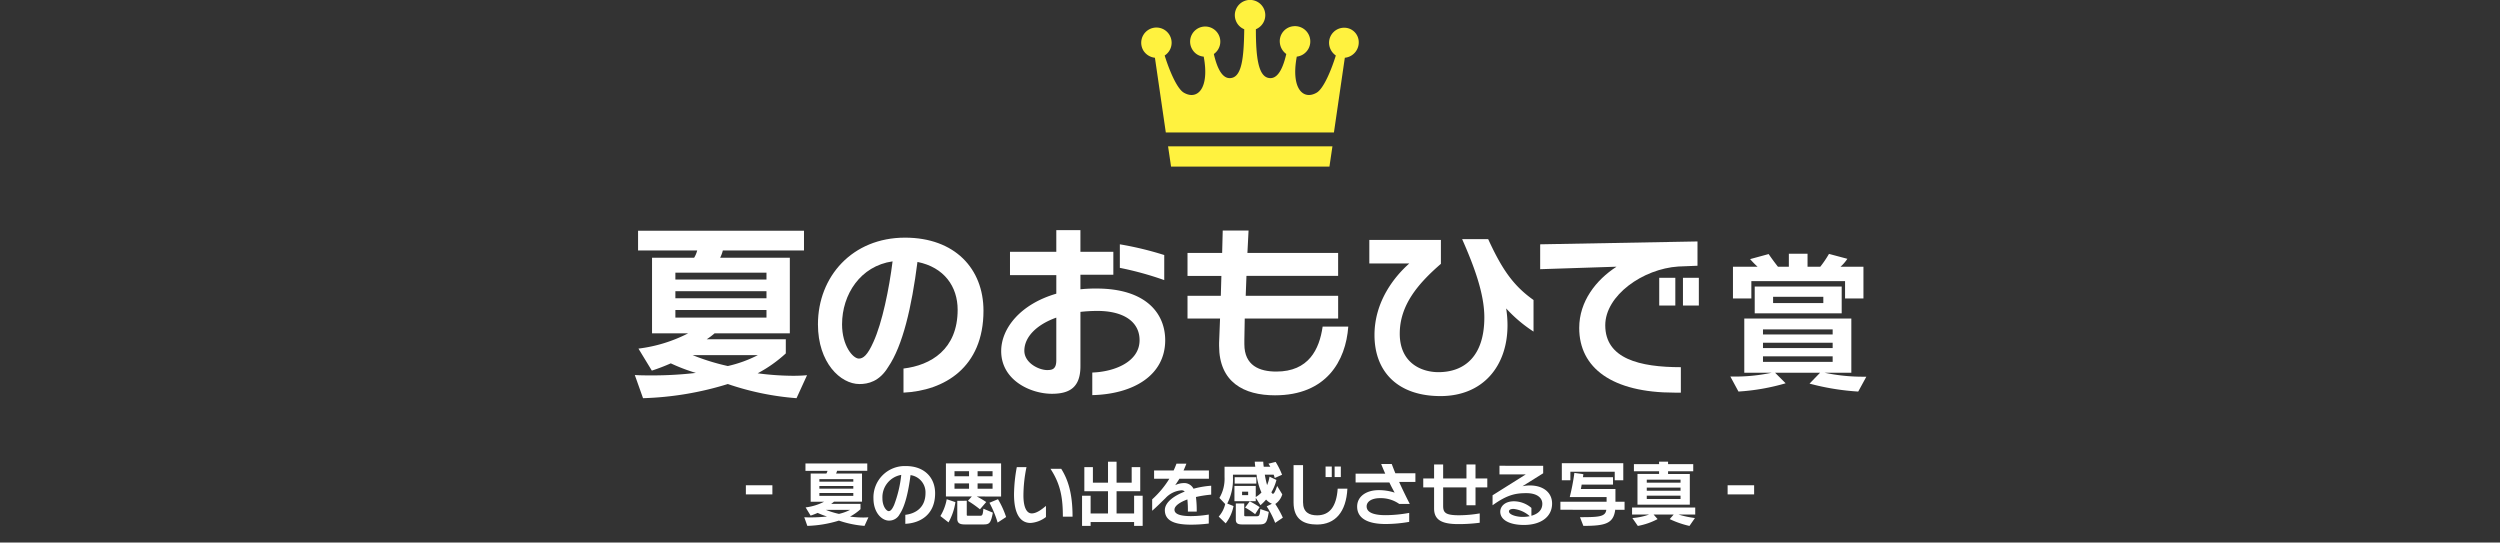
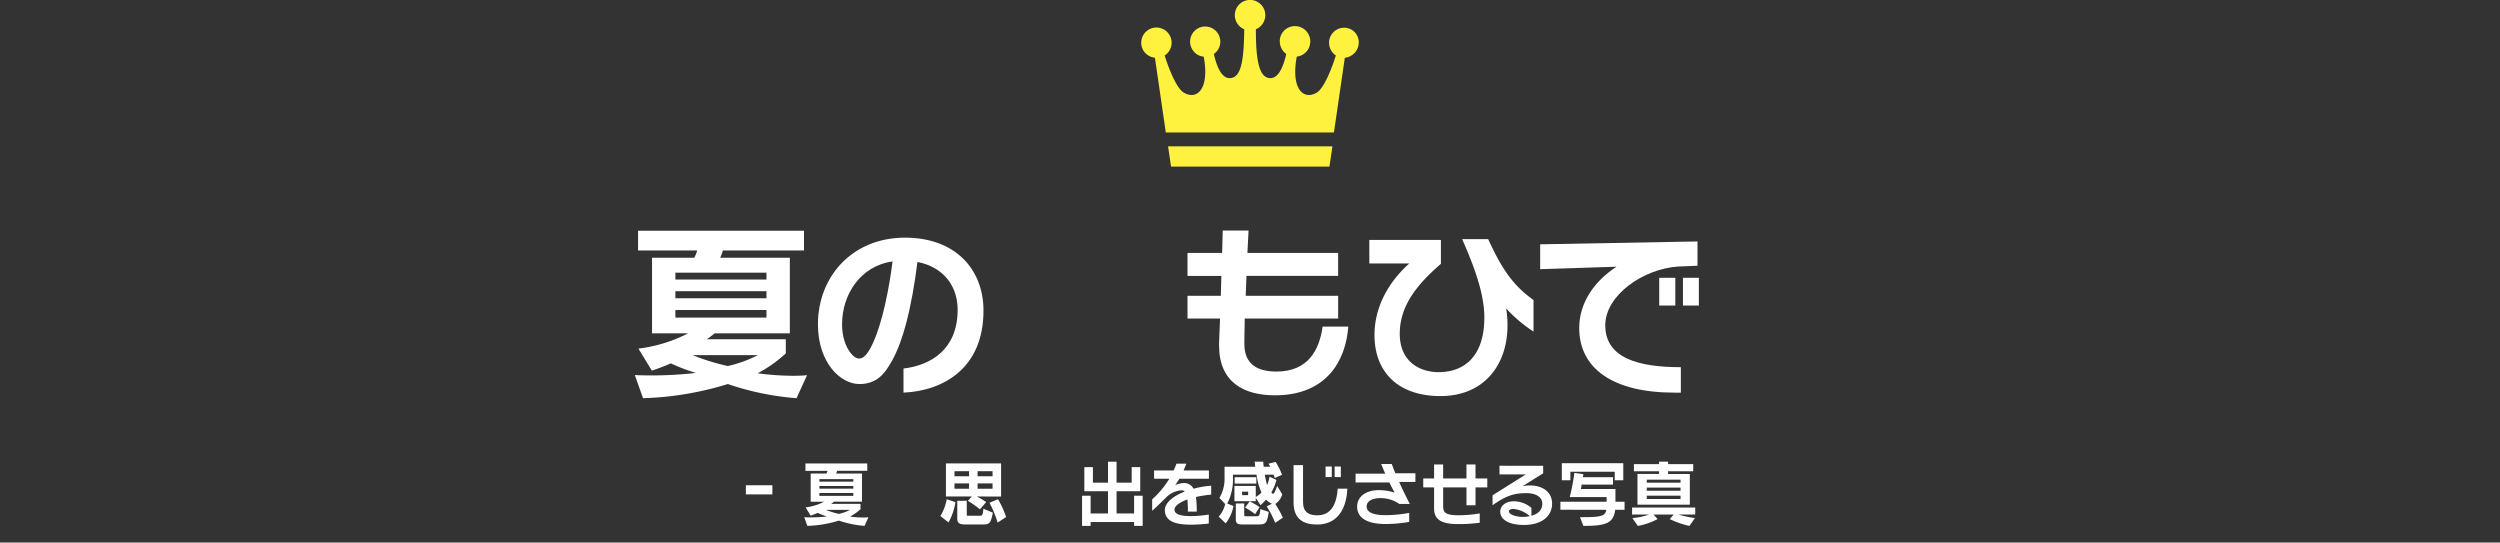
<svg xmlns="http://www.w3.org/2000/svg" id="レイヤー_5" data-name="レイヤー 5" viewBox="0 0 666.142 144.567">
  <rect x="0" y="0" width="666.142" height="144.567" fill="#333333" stroke="none" />
  <defs>
    <style>.cls-1{fill:none;}.cls-2{fill:#fff;}.cls-3{fill:#fff23f;}</style>
  </defs>
  <rect class="cls-1" width="666.142" height="144.567" />
  <path class="cls-2" d="M198.741,131.729V129.3h7.066v2.431Z" />
  <path class="cls-2" d="M230.354,140.124a27.394,27.394,0,0,1-6.82-1.406,31.435,31.435,0,0,1-8.416,1.406l-.817-2.3c.589.038,1.178.038,1.767.038a37.091,37.091,0,0,0,4.293-.247,18.164,18.164,0,0,1-2.488-.949,19.566,19.566,0,0,1-1.881.721l-1.33-2.184a14.669,14.669,0,0,0,4.939-1.52H216.01v-7.5h4.18a2.559,2.559,0,0,0,.3-.722h-5.87V123.5h16.47v1.956H223.04a3.446,3.446,0,0,1-.266.722h6.915v7.5h-7.466a6.93,6.93,0,0,1-.779.589h7.846v1.405a13.361,13.361,0,0,1-2.792,1.976,27.14,27.14,0,0,0,3.533.247c.474,0,.949-.018,1.367-.057Zm-2.983-12.462h-9.042v.683h9.042Zm0,1.843h-9.042v.7h9.042Zm0,1.861h-9.042v.76h9.042Zm-7.332,4.483a21.747,21.747,0,0,0,3.5,1.083,12.472,12.472,0,0,0,2.982-1.083Z" />
-   <path class="cls-2" d="M241.229,139.573v-2.394c2.717-.323,5.376-1.9,5.376-5.832a4.631,4.631,0,0,0-3.989-4.749c-.571,4.484-1.463,8.321-2.906,10.429a3.129,3.129,0,0,1-2.85,1.691c-1.881,0-4.123-2.109-4.123-5.927a8.353,8.353,0,0,1,8.643-8.606c4.94,0,7.789,3.077,7.789,7.257C249.169,137.085,245.275,139.384,241.229,139.573Zm-6.1-6.782c0,2.128,1.083,3.4,1.672,3.4.418,0,.856-.322,1.445-1.652a31.9,31.9,0,0,0,1.9-8A6.036,6.036,0,0,0,235.13,132.791Z" />
  <path class="cls-2" d="M252.736,139.193l-2.166-1.69a12.952,12.952,0,0,0,1.691-4.484l2.318.779A15.725,15.725,0,0,1,252.736,139.193Zm7.542-6.9a22.2,22.2,0,0,1,2.508,1.481l-1.672,1.938a28.551,28.551,0,0,0-3.211-2.261l1.045-1.158h-6.9v-8.816h14.7V132.3Zm-2.071-6.745h-3.875V126.9h3.875Zm0,3.248h-3.875v1.425h3.875Zm3.514,10.943h-4.616c-1.254,0-2.032-.266-2.032-1.539v-4.768H257.6v3.742c0,.247.153.247.361.247h3.21c.533,0,.722-.132.855-1.88l2.527,1.063C263.963,139.687,263.545,139.744,261.721,139.744Zm2.755-14.191h-3.989V126.9h3.989Zm0,3.248h-3.989v1.425h3.989Zm1.349,10.449a27.672,27.672,0,0,0-2.185-5.282l2.279-.949a24.109,24.109,0,0,1,2.167,4.749Z" />
-   <path class="cls-2" d="M274.6,139.345c-2.489,0-4.408-2.013-4.408-7.636a41.513,41.513,0,0,1,.741-7.239h2.584a37.671,37.671,0,0,0-.817,7.523c0,2.982.76,4.807,2.222,4.807,1.33,0,2.774-1.16,3.781-2v2.964A7.572,7.572,0,0,1,274.6,139.345Zm8.606-1.671c0-4.845-.551-8.587-3.306-12.767h2.868c1.881,3,3.022,6.687,3.022,12.767Z" />
  <path class="cls-2" d="M302.191,140.124V139.1H290.6v1.026h-2.279v-8.035H290.6v4.729h4.636v-5.927H288.93V124.47h2.281v4.142h4.027v-5.586h2.279v5.586h4.027V124.47h2.281v6.421h-6.308v5.927h4.674v-4.729h2.279v8.035Z" />
  <path class="cls-2" d="M318.667,132.43a28.4,28.4,0,0,1,.209,3.895H316.52a26.8,26.8,0,0,0-.134-3.249c-2.051.76-3.438,1.728-3.438,2.735,0,1.292,1.843,1.71,4.427,1.71a29.561,29.561,0,0,0,4.711-.418V139.5a38.094,38.094,0,0,1-4.711.3c-3.781,0-6.992-.722-6.992-3.875,0-2.014,2.3-3.781,5.3-4.94a1.134,1.134,0,0,0-.855-.342,6.478,6.478,0,0,0-4.351,2.166c-.8.741-2.032,2.033-3.475,3.286v-3.039a24.9,24.9,0,0,0,4.578-5.49h-4.066v-2.2h5.205c.285-.607.533-1.216.76-1.823h2.641c-.247.645-.494,1.254-.76,1.823h6.763v2.2h-7.865c-.38.627-.76,1.178-1.121,1.71a5.372,5.372,0,0,1,2.147-.552,2.782,2.782,0,0,1,2.735,1.5,24.2,24.2,0,0,1,4.712-.8V131.8A29.342,29.342,0,0,0,318.667,132.43Z" />
  <path class="cls-2" d="M339.777,139.326a23.414,23.414,0,0,0-2.261-4.407l1.4-.684a4.5,4.5,0,0,1-1.557-1.121,13.99,13.99,0,0,1-1.5,1.5l-1.254-1.957v.893h-5.68v-4.066h5.68v2.945a6.673,6.673,0,0,0,1.52-1.2,17,17,0,0,1-1.311-4.749H328.53v.836a13.989,13.989,0,0,1-1.52,6.857l1.672.666a10.8,10.8,0,0,1-2.09,4.616l-1.861-1.805a7.5,7.5,0,0,0,1.729-3.343l-1.54-1.634a9.978,9.978,0,0,0,1.369-5.528v-2.773h8.187c-.057-.4-.114-.912-.133-1.35H336.6a11.991,11.991,0,0,0,.133,1.35h1.748a6.288,6.288,0,0,0-.494-.818l1.919-.474a20.944,20.944,0,0,1,1.709,3.419l-1.956.874a5.6,5.6,0,0,0-.285-.893h-2.356a26.91,26.91,0,0,0,.607,2.774,9.012,9.012,0,0,0,.647-2.242l1.843.873a12.3,12.3,0,0,1-1.349,3.287c.133.228.266.4.417.4.267,0,.59-.513,1.121-2.09l1.368,2.242a4.722,4.722,0,0,1-1.862,2.565,26.686,26.686,0,0,1,2.014,3.647Zm-10.791-10.467v-1.71h5.775v1.71Zm6.117,10.885h-4.046c-1.254,0-1.767-.285-1.767-1.349v-4.236h2.242v3.115c0,.247.114.285.418.285h2.887c.684,0,.836-.209.988-1.919l2.242.76C337.591,139.649,337.155,139.744,335.1,139.744Zm-2.526-8.738h-1.616v.93h1.616Zm1.861,6a18.506,18.506,0,0,0-2.679-1.767L333,133.589a21.43,21.43,0,0,1,2.64,1.539Z" />
  <path class="cls-2" d="M350.928,139.763c-3.438,0-6.25-1.292-6.25-5.908v-9.917h2.527v9.9c0,2.64,1.615,3.476,3.743,3.476,3.286,0,5.148-2.241,5.49-7.1h2.583C358.7,136.438,355.773,139.763,350.928,139.763Zm2.281-12.652v-2.793h1.652v2.793Zm2.412,0v-2.793h1.653v2.793Z" />
  <path class="cls-2" d="M372.812,128.422c.856,1.9,1.824,3.894,2.831,5.851h-2.811a8.546,8.546,0,0,0-5.111-1.539c-2.128,0-3.571.855-3.571,2.2,0,1.747,2.2,2.336,5.053,2.336a35.5,35.5,0,0,0,6.288-.607v2.393a36.621,36.621,0,0,1-6.269.57c-4.806,0-7.6-1.52-7.6-4.655,0-2.583,2.279-4.369,5.774-4.369a13.534,13.534,0,0,1,4.218.665c-.4-.721-.912-1.672-1.406-2.717h-9v-2.336h7.9c-.418-.95-.8-1.842-1.083-2.584h2.811c.305.8.609,1.615.969,2.47h5.339v2.318Z" />
  <path class="cls-2" d="M393.161,129.866v4.768h-2.412v-4.768h-6.212v4.92c0,1.805.589,2.508,4.255,2.508a32.939,32.939,0,0,0,5.49-.494v2.488a42.89,42.89,0,0,1-5.7.361c-4.427,0-6.459-1.121-6.459-4.16v-5.623h-2.888v-2.375h2.888v-3.724h2.413v3.724h6.212v-3.724h2.412v3.724H396.3v2.375Z" />
  <path class="cls-2" d="M406.043,139.877c-3.573,0-6.289-1.216-6.289-3.534,0-1.33,1.14-2.773,3.666-2.773a7.239,7.239,0,0,1,4.636,1.767v2.089c1.671-.456,2.906-1.462,2.906-3.191,0-1.634-1.462-2.831-4.236-2.831-2.849,0-5.092.4-9.023,3.23v-2.66l8.852-5.566h-7.01v-2.3H411.19v2l-5.528,3.457a8.806,8.806,0,0,1,2.033-.209c3.457,0,5.87,1.843,5.87,4.807C413.565,137.73,410.583,139.877,406.043,139.877Zm-2.755-4.275c-.912,0-1.216.343-1.216.647,0,.949,2.146,1.481,3.628,1.481a9.132,9.132,0,0,0,1.919-.189A7.8,7.8,0,0,0,403.288,135.6Z" />
  <path class="cls-2" d="M430.388,135.831c-.475,3.685-2.64,4.293-8.492,4.293L421,137.806c5.053,0,6.8-.114,7.01-1.975H415.779v-2.147h12.31v-1.235h-9.821a56.709,56.709,0,0,0,1.235-6.44l2.393.342s-.038.418-.114.8H429.8v1.976H421.44c-.076.607-.209,1.177-.209,1.177h9.214v3.382h2.432v2.147Zm-.134-7.865v-2.261H418.439v2.261h-2.28v-4.54h16.376v4.54Z" />
  <path class="cls-2" d="M447.242,137.1a25.429,25.429,0,0,0,4.387.931l-1.461,2.109a25.167,25.167,0,0,1-5.263-1.824l1.063-1.216h-5.356l1.063,1.216a18.456,18.456,0,0,1-5.261,1.824l-1.463-2.109a16.243,16.243,0,0,0,4.464-.931h-4.54v-1.861h16.831V137.1Zm-2.774-11.531v.722h5.794v8.188H436.318v-8.188h5.757v-.722h-6.706v-1.9h6.706v-.647h2.393v.647h6.706v1.9Zm3.325,2.242h-9v.8h9Zm0,2.109h-9v.836h9Zm0,2.146h-9v.893h9Z" />
-   <path class="cls-2" d="M460.335,131.729V129.3H467.4v2.431Z" />
  <path class="cls-2" d="M212.24,106.1a73.578,73.578,0,0,1-18.308-3.774,84.37,84.37,0,0,1-22.591,3.774l-2.192-6.171c1.581.1,3.161.1,4.742.1a100.207,100.207,0,0,0,11.526-.663,48.52,48.52,0,0,1-6.681-2.55,52.14,52.14,0,0,1-5.049,1.938l-3.569-5.865a39.371,39.371,0,0,0,13.259-4.079h-9.638V68.669h11.219a6.9,6.9,0,0,0,.815-1.938H170.016V61.479h44.212v5.252H192.607a9.129,9.129,0,0,1-.715,1.938h18.563V88.812H190.414a18.72,18.72,0,0,1-2.091,1.58h21.061v3.774a35.775,35.775,0,0,1-7.5,5.3,73.248,73.248,0,0,0,9.486.664c1.275,0,2.549-.051,3.671-.154Zm-8.007-33.453H179.96v1.836h24.273Zm0,4.947H179.96v1.886h24.273Zm0,5H179.96v2.04h24.273ZM184.549,94.625a58.507,58.507,0,0,0,9.383,2.907,33.556,33.556,0,0,0,8.007-2.907Z" />
  <path class="cls-2" d="M240.741,104.62V98.2c7.292-.867,14.431-5.1,14.431-15.655,0-6.171-3.57-11.322-10.709-12.749-1.53,12.035-3.926,22.336-7.8,28-2.346,3.876-5.355,4.538-7.649,4.538-5.049,0-11.066-5.66-11.066-15.91,0-12.748,9.179-23.1,23.2-23.1,13.259,0,20.907,8.261,20.907,19.48C262.056,97.94,251.6,104.11,240.741,104.62Zm-16.369-18.2c0,5.712,2.906,9.128,4.487,9.128,1.122,0,2.295-.867,3.876-4.437,2.346-5.15,4.181-14.125,5.1-21.469C229.267,70.862,224.372,78.46,224.372,86.415Z" />
-   <path class="cls-2" d="M291.047,105.283V99.265c5.915-.2,12.6-2.855,12.6-8.618,0-4.844-4.131-7.8-11.27-7.8a41.731,41.731,0,0,0-4.488.255V97.583c0,5.609-2.855,7.343-7.6,7.343-5.711,0-13.514-3.621-13.514-11.372,0-6.017,5.049-12.494,14.687-15.3V73.309H269.119V67.088H281.46V61.326h6.425v5.762h8.772v6.12h-8.772v3.875a38.3,38.3,0,0,1,4.284-.2c13.361,0,18.307,6.782,18.307,13.768C310.476,100.031,301.96,105.028,291.047,105.283ZM281.46,84.631c-5.3,1.886-8.516,5.2-8.516,8.821,0,3.264,3.876,5.151,6.068,5.151,1.275,0,2.448-.153,2.448-2.6Zm16.93-13.259V65.1a87.676,87.676,0,0,1,11.831,2.856v6.68A85.2,85.2,0,0,0,298.39,71.372Z" />
  <path class="cls-2" d="M339.726,105.334c-8.262,0-14.89-3.467-14.89-13.207v-.766c.05-1.07.152-3.467.254-6.476h-8.669V78.817h8.873c.051-1.734.1-3.57.153-5.3h-9.026V67.394h9.23c.1-3.518.153-5.966.153-5.966h6.884s-.1,2.448-.306,5.966h24.172v6.119H332.128c-.051,1.734-.154,3.57-.2,5.3h24.631v6.068H331.669c-.051,2.3-.1,4.284-.1,5.559v1.274c0,5.711,4.028,7.292,8.516,7.292,8.618,0,11.473-5.915,12.34-11.983h6.833C358.593,96.206,353.392,105.334,339.726,105.334Z" />
  <path class="cls-2" d="M401.328,82.182a29.342,29.342,0,0,1,.357,4.488c0,10.862-6.527,18.868-17.849,18.868-11.372,0-17.592-6.477-17.592-16.268,0-9.025,5.4-15.655,9.28-19.071H364.867V63.926h19.071V70.3c-6.119,5.3-10.964,11.014-10.964,18.613,0,7.8,5.763,10.25,10.3,10.25,6.935,0,12.238-4.233,12.238-14.585,0-6.221-2.6-13.361-5.915-20.857h6.936c3.569,7.751,6.527,12.29,12.085,16.216v8.415A37.2,37.2,0,0,1,401.328,82.182Z" />
  <path class="cls-2" d="M447.212,71.014c-9.433.613-19.48,7.7-19.48,15.656,0,8.924,9.18,11.168,20.144,11.168v6.782h-1.683c-16.573,0-25.4-6.527-25.4-17.236,0-7.088,4.488-12.8,9.944-16.319l-20.347.663V65.1l41.918-.764V70.81Zm-5.1,10.4v-7.4H446.4v7.4Zm6.323,0v-7.4h4.233v7.4Z" />
-   <path class="cls-2" d="M495.138,104.335a65.455,65.455,0,0,1-12.975-2.122l2.815-2.9h-12l2.815,2.816a57.139,57.139,0,0,1-12.567,2.2l-2.162-4h.53a46.6,46.6,0,0,0,10.527-1.02h-7.344V84.872H493.3V99.316h-7.14a49.37,49.37,0,0,0,10.037,1.061h1.1Zm-3.509-24.808v-4.61h-24.97v4.61h-4.9V71.081h6.57a23.359,23.359,0,0,1-2-2.04l4.937-1.346c.693,1.02,1.714,2.406,2.488,3.386h2.9V67.613h4.977v3.468h3.387a28.154,28.154,0,0,0,2.326-3.427l4.9,1.306a10.65,10.65,0,0,1-1.836,2.121h6.12v8.446Zm-24.073,3.958V76.344h23.176v7.141Zm20.768,4.284H469.759v1.346h18.565Zm0,3.55H469.759v1.428h18.565Zm0,3.631H469.759v1.469h18.565Zm-2.488-15.872H472.453v1.673h13.383Z" />
  <path class="cls-3" d="M358.137,7.389a4.012,4.012,0,0,0-4,4,4.171,4.171,0,0,0,1.8,3.4c-1.1,3.6-3.2,8.8-5.1,9.9-3.6,2.1-6.9-1.1-5.3-9.6a4.075,4.075,0,0,0-.9-8.1,4,4,0,0,0-3.6,4.5,4.171,4.171,0,0,0,1.7,2.9c-1.1,4.8-2.7,6.7-4.6,6.4-2.9-.4-3.5-5.7-3.5-13a4.058,4.058,0,1,0-5.3-2.2,3.962,3.962,0,0,0,2.2,2.2c-.1,7.4-.6,12.6-3.5,13-1.9.3-3.5-1.6-4.6-6.4a4.022,4.022,0,1,0-5.6-1h0a3.852,3.852,0,0,0,2.9,1.7c1.6,8.5-1.7,11.7-5.3,9.6-1.9-1.1-4-6.3-5.1-9.9a4.05,4.05,0,1,0-5.6-1.2,4.158,4.158,0,0,0,3,1.8l2.9,19.9h44.8l2.9-19.9a4.112,4.112,0,0,0,3.7-4.4,3.85,3.85,0,0,0-3.9-3.6Z" />
  <polygon class="cls-3" points="312.037 44.389 333.137 44.389 354.238 44.389 355.037 38.989 311.238 38.989 312.037 44.389" />
</svg>